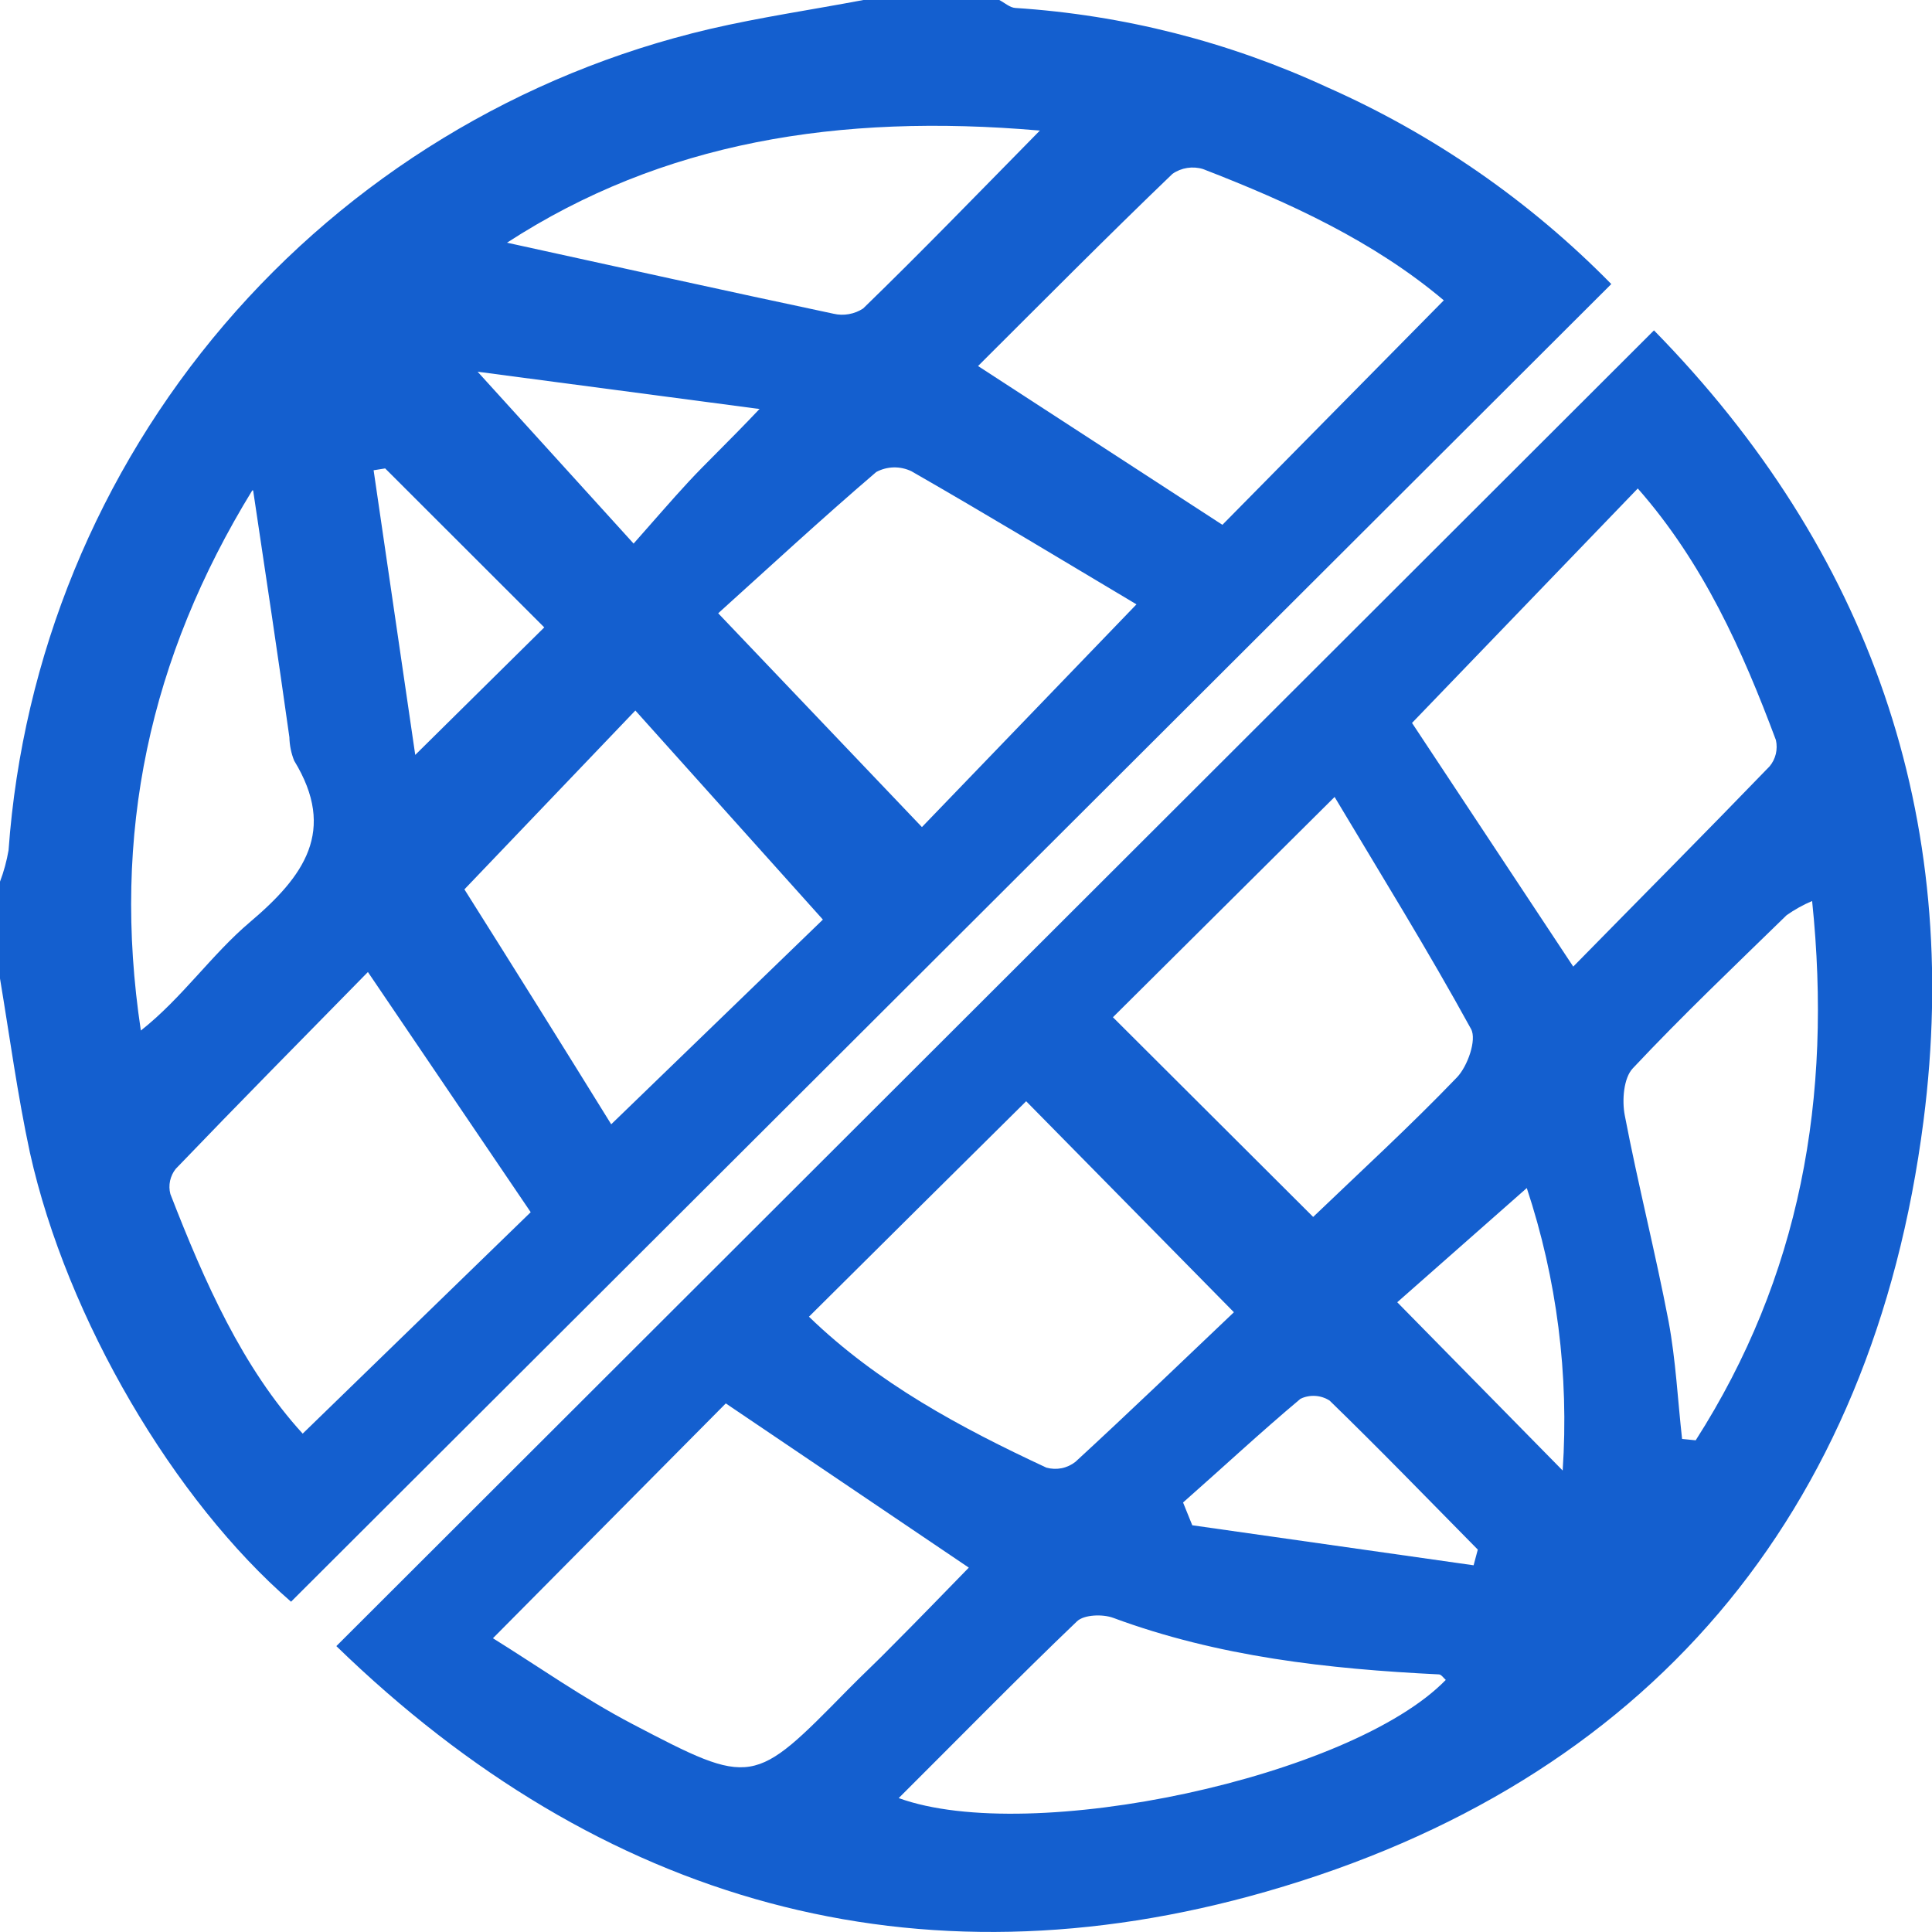
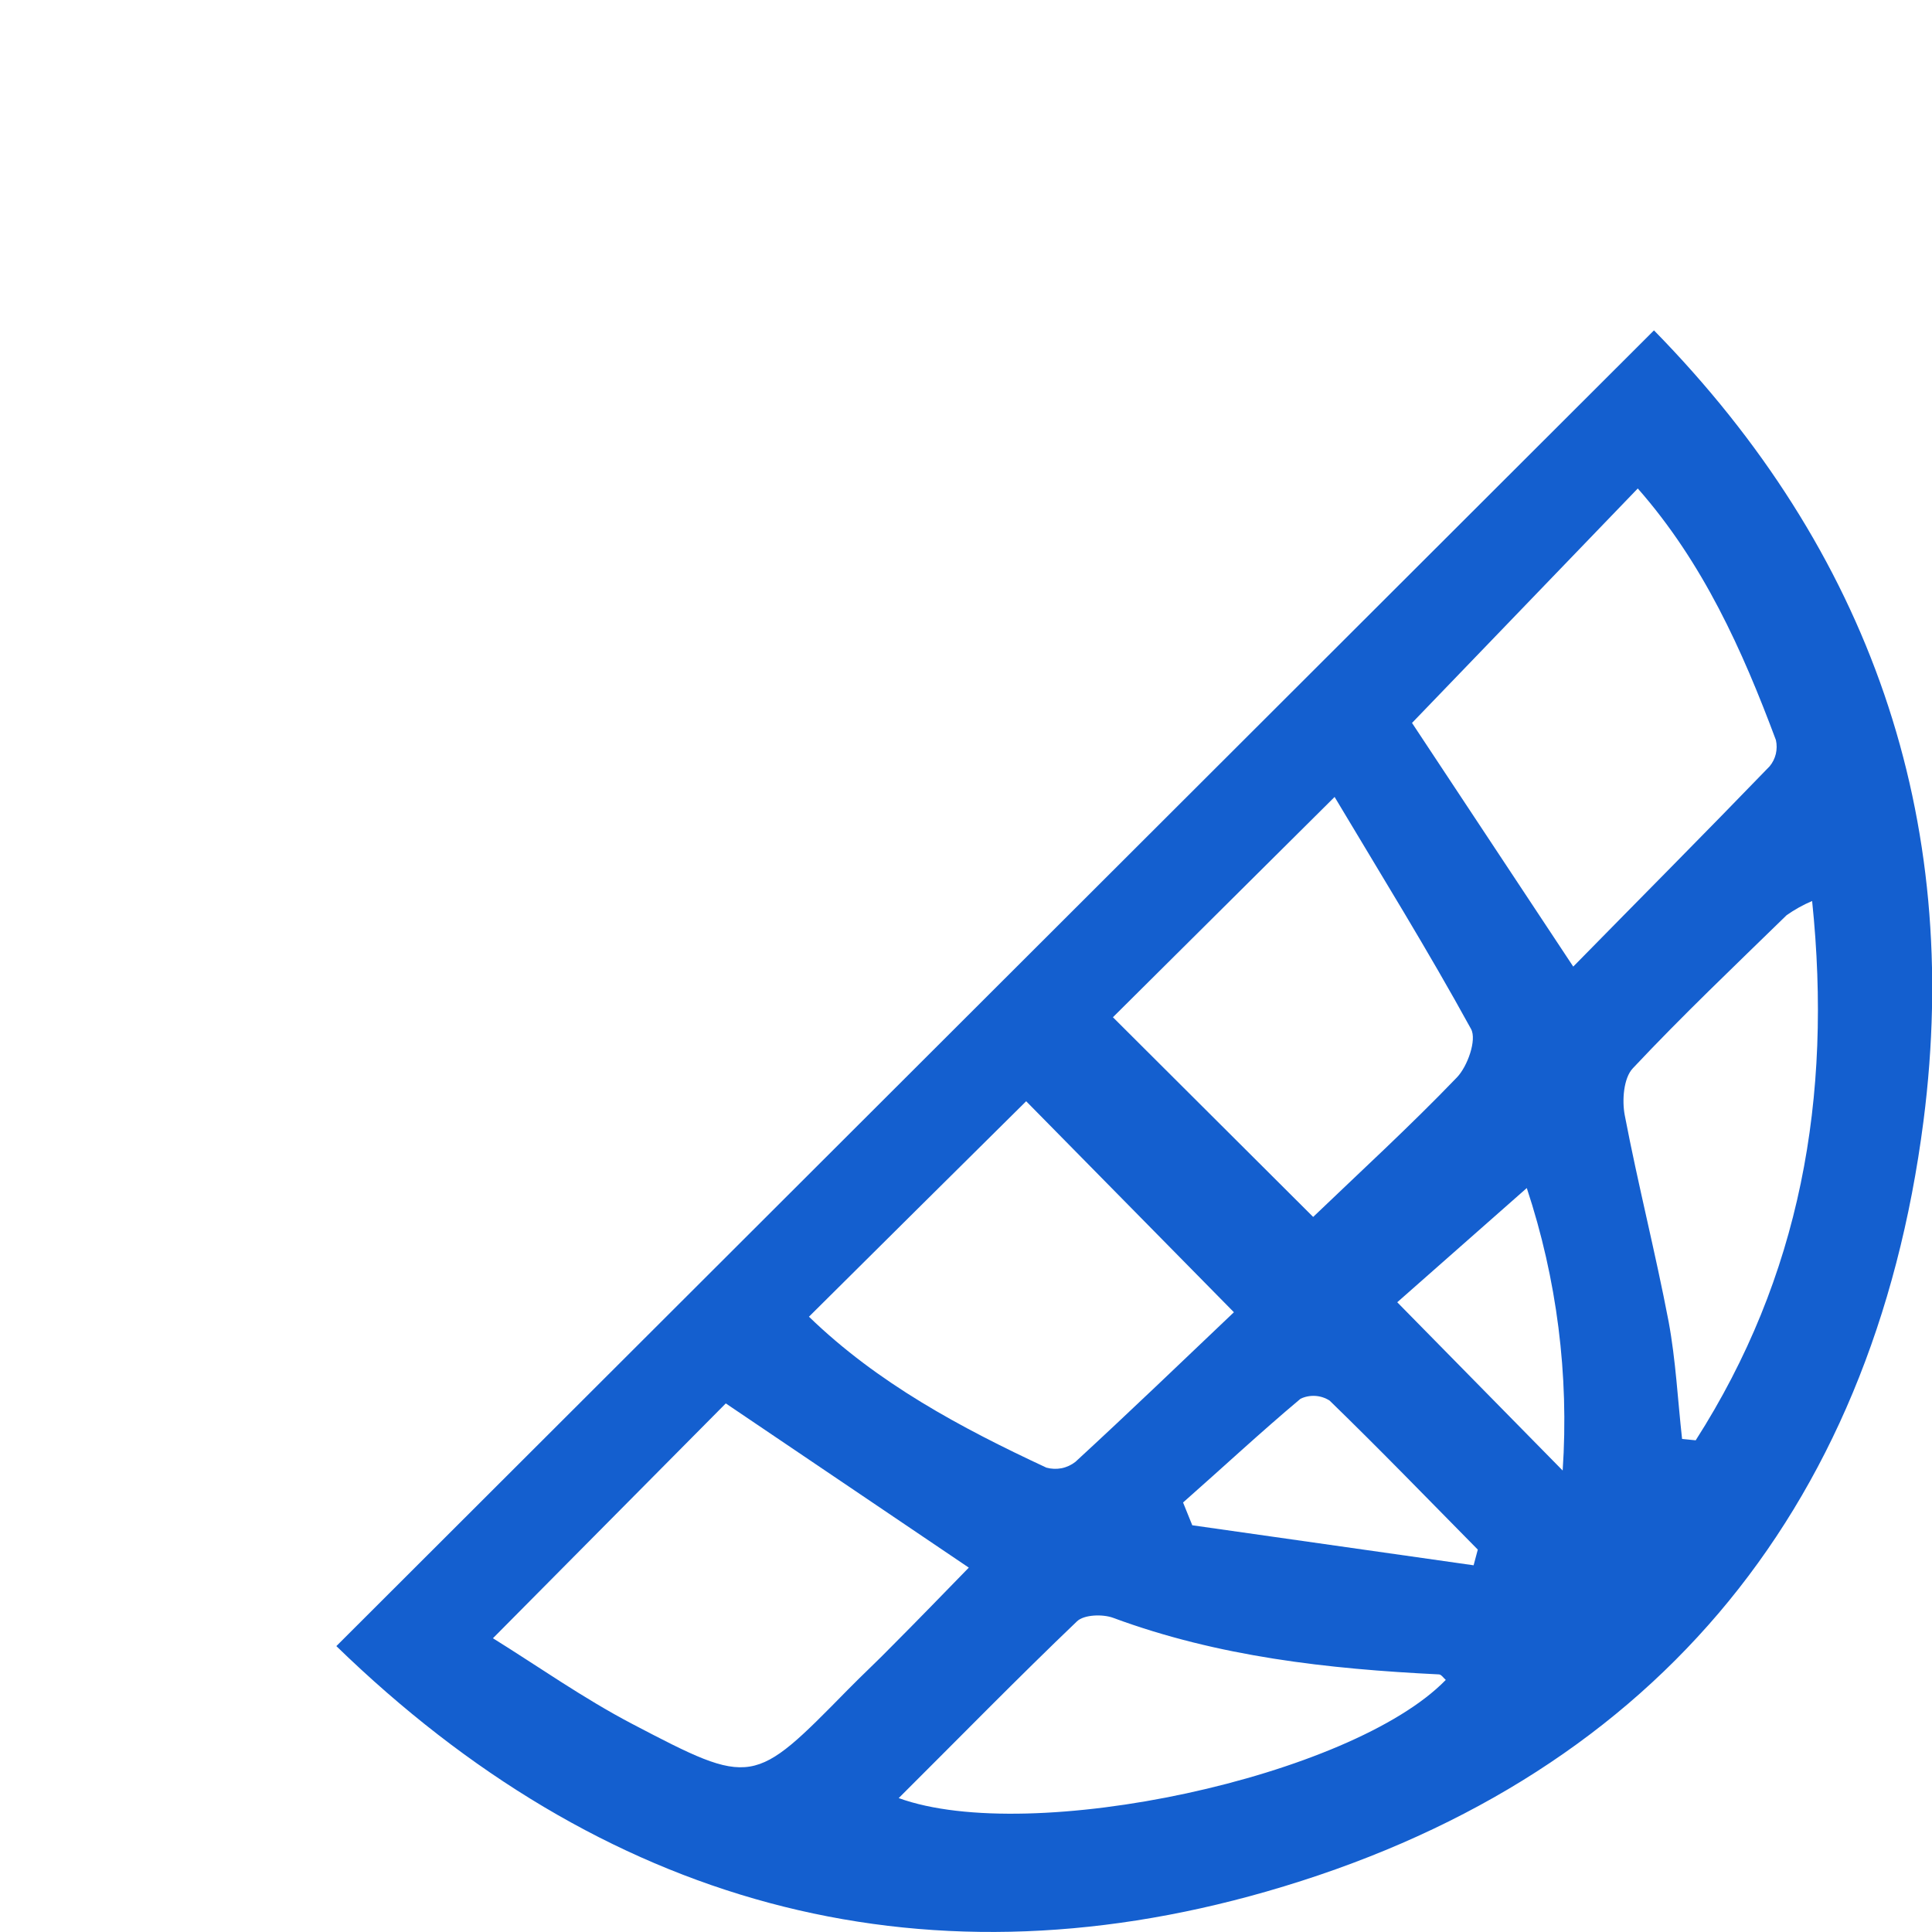
<svg xmlns="http://www.w3.org/2000/svg" width="42" height="42" viewBox="0 0 42 42" fill="none">
  <g clip-path="url(#clip0_3230_14065)">
-     <path d="M18.771 0H21.723C21.839 0.059 21.953 0.166 22.073 0.173C24.419 0.325 26.715 0.909 28.848 1.895C31.161 2.918 33.258 4.371 35.028 6.175L6.327 34.82C3.796 32.628 1.455 28.681 0.65 25.056C0.38 23.799 0.211 22.535 0 21.272V19.166C0.084 18.945 0.146 18.716 0.186 18.483C0.489 14.274 2.131 10.273 4.872 7.061C7.613 3.85 11.31 1.597 15.424 0.632C16.529 0.375 17.655 0.211 18.771 0ZM7.998 21.131C6.589 22.567 5.195 23.978 3.82 25.41C3.759 25.486 3.718 25.576 3.697 25.67C3.677 25.765 3.679 25.864 3.704 25.958C4.446 27.87 5.273 29.736 6.58 31.166L11.537 26.352L7.998 21.131ZM21.262 7.957L26.574 11.409L31.387 6.529C29.873 5.251 28.042 4.406 26.152 3.675C26.041 3.641 25.923 3.633 25.808 3.651C25.693 3.669 25.583 3.713 25.488 3.78C24.064 5.147 22.668 6.556 21.262 7.957ZM24.706 13.138C23.109 12.186 21.472 11.196 19.813 10.244C19.693 10.187 19.561 10.158 19.429 10.161C19.296 10.164 19.166 10.198 19.049 10.261C17.834 11.301 16.66 12.388 15.613 13.332L20.042 17.98L24.706 13.138ZM13.287 24.441L17.889 19.991L13.812 15.446L10.096 19.334C11.142 20.992 12.258 22.778 13.287 24.441ZM5.484 10.661C3.256 14.296 2.417 18.125 3.062 22.403C3.959 21.695 4.596 20.756 5.429 20.05C6.608 19.052 7.327 18.062 6.395 16.537C6.33 16.375 6.295 16.202 6.291 16.027C6.047 14.286 5.785 12.544 5.503 10.661H5.484ZM22.588 2.837C18.224 2.462 14.396 3.085 11.022 5.276C13.371 5.79 15.742 6.316 18.119 6.82C18.229 6.846 18.343 6.849 18.453 6.829C18.564 6.81 18.67 6.768 18.764 6.706C20.015 5.493 21.217 4.25 22.607 2.837H22.588ZM11.832 13.639L8.373 10.183L8.122 10.223C8.409 12.188 8.696 14.153 9.027 16.411L11.832 13.639ZM16.487 8.888L10.383 8.081L13.774 11.817C14.226 11.308 14.588 10.884 14.966 10.476C15.344 10.067 15.818 9.623 16.514 8.888H16.487Z" fill="#145FCF" />
    <path d="M7.312 35.785L35.956 7.182C40.646 11.969 42.665 17.769 41.815 24.37C40.71 32.946 35.804 38.746 27.526 41.122C19.918 43.304 13.066 41.374 7.312 35.785ZM21.061 34.079L15.778 30.509L10.716 35.614C11.687 36.217 12.678 36.918 13.743 37.476C16.365 38.849 16.377 38.824 18.434 36.73C18.752 36.406 19.085 36.099 19.404 35.77C19.963 35.21 20.509 34.645 21.061 34.079ZM35.604 10.619L30.696 15.716L34.201 21.013C35.648 19.538 37.069 18.11 38.47 16.659C38.535 16.581 38.581 16.489 38.605 16.39C38.628 16.291 38.629 16.188 38.607 16.089C37.875 14.128 37.021 12.23 35.604 10.619ZM29.013 17.325L24.194 22.114C25.63 23.546 27.119 25.033 28.547 26.455C29.574 25.471 30.656 24.479 31.67 23.424C31.904 23.182 32.107 22.605 31.98 22.371C31.044 20.663 30.019 19.01 29.013 17.325ZM17.586 28.624C19.077 30.069 20.882 31.036 22.747 31.905C22.855 31.935 22.968 31.939 23.078 31.918C23.188 31.896 23.291 31.848 23.379 31.779C24.558 30.694 25.714 29.582 26.824 28.527L22.308 23.94C20.749 25.484 19.197 27.023 17.586 28.624ZM36.567 31.282L36.863 31.311C39.132 27.763 39.839 23.875 39.394 19.587C39.198 19.67 39.012 19.774 38.839 19.896C37.713 20.994 36.572 22.078 35.496 23.224C35.296 23.435 35.258 23.919 35.321 24.246C35.608 25.745 35.987 27.228 36.274 28.729C36.43 29.568 36.472 30.431 36.567 31.282ZM31.43 36.52C31.381 36.478 31.333 36.402 31.282 36.4C28.869 36.282 26.486 36.017 24.198 35.17C23.97 35.086 23.565 35.1 23.413 35.246C22.116 36.486 20.859 37.773 19.537 39.089C22.407 40.132 29.378 38.63 31.43 36.52ZM33.971 31.968C34.111 29.89 33.846 27.805 33.191 25.827L30.375 28.31L33.971 31.968ZM25.718 32.661L25.919 33.158L32.035 34.028L32.126 33.687C31.056 32.603 29.998 31.509 28.905 30.448C28.812 30.388 28.705 30.353 28.594 30.346C28.483 30.339 28.372 30.36 28.272 30.408C27.405 31.135 26.579 31.905 25.721 32.661H25.718Z" fill="#145FCF" />
  </g>
  <defs>
    <clipPath id="clip0_3230_14065">
      <rect width="42" height="42" fill="white" />
    </clipPath>
  </defs>
</svg>